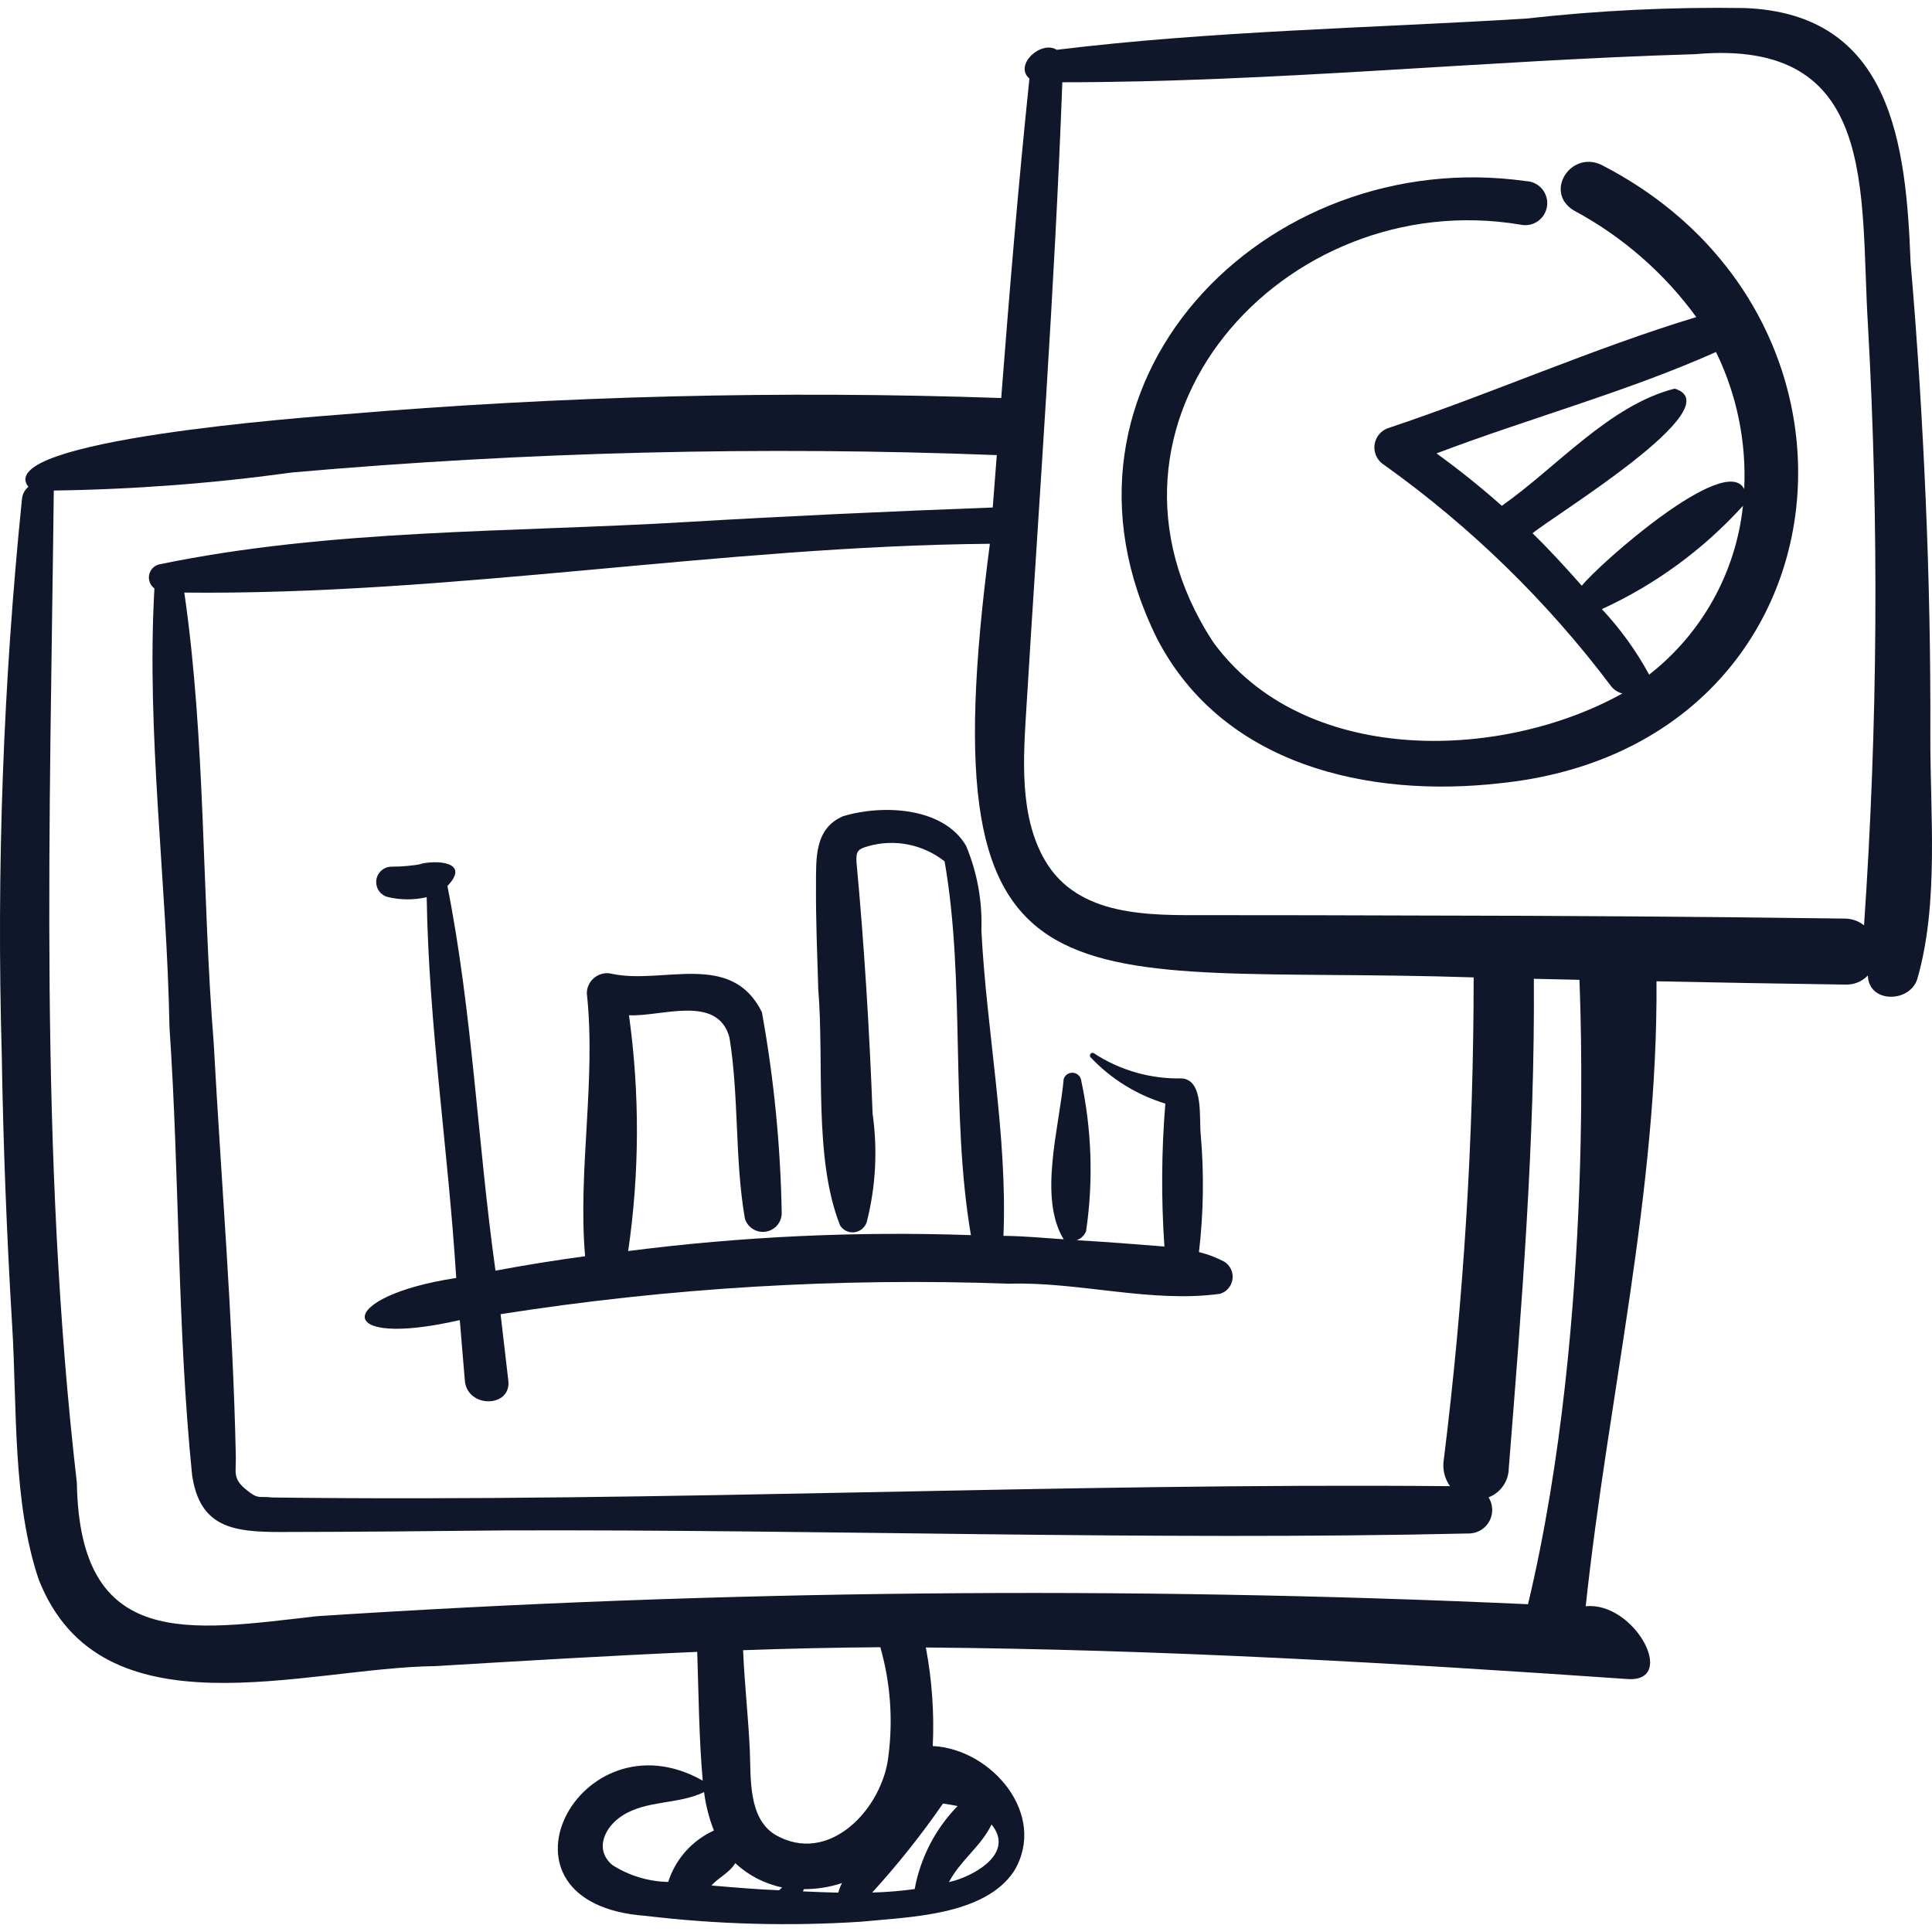
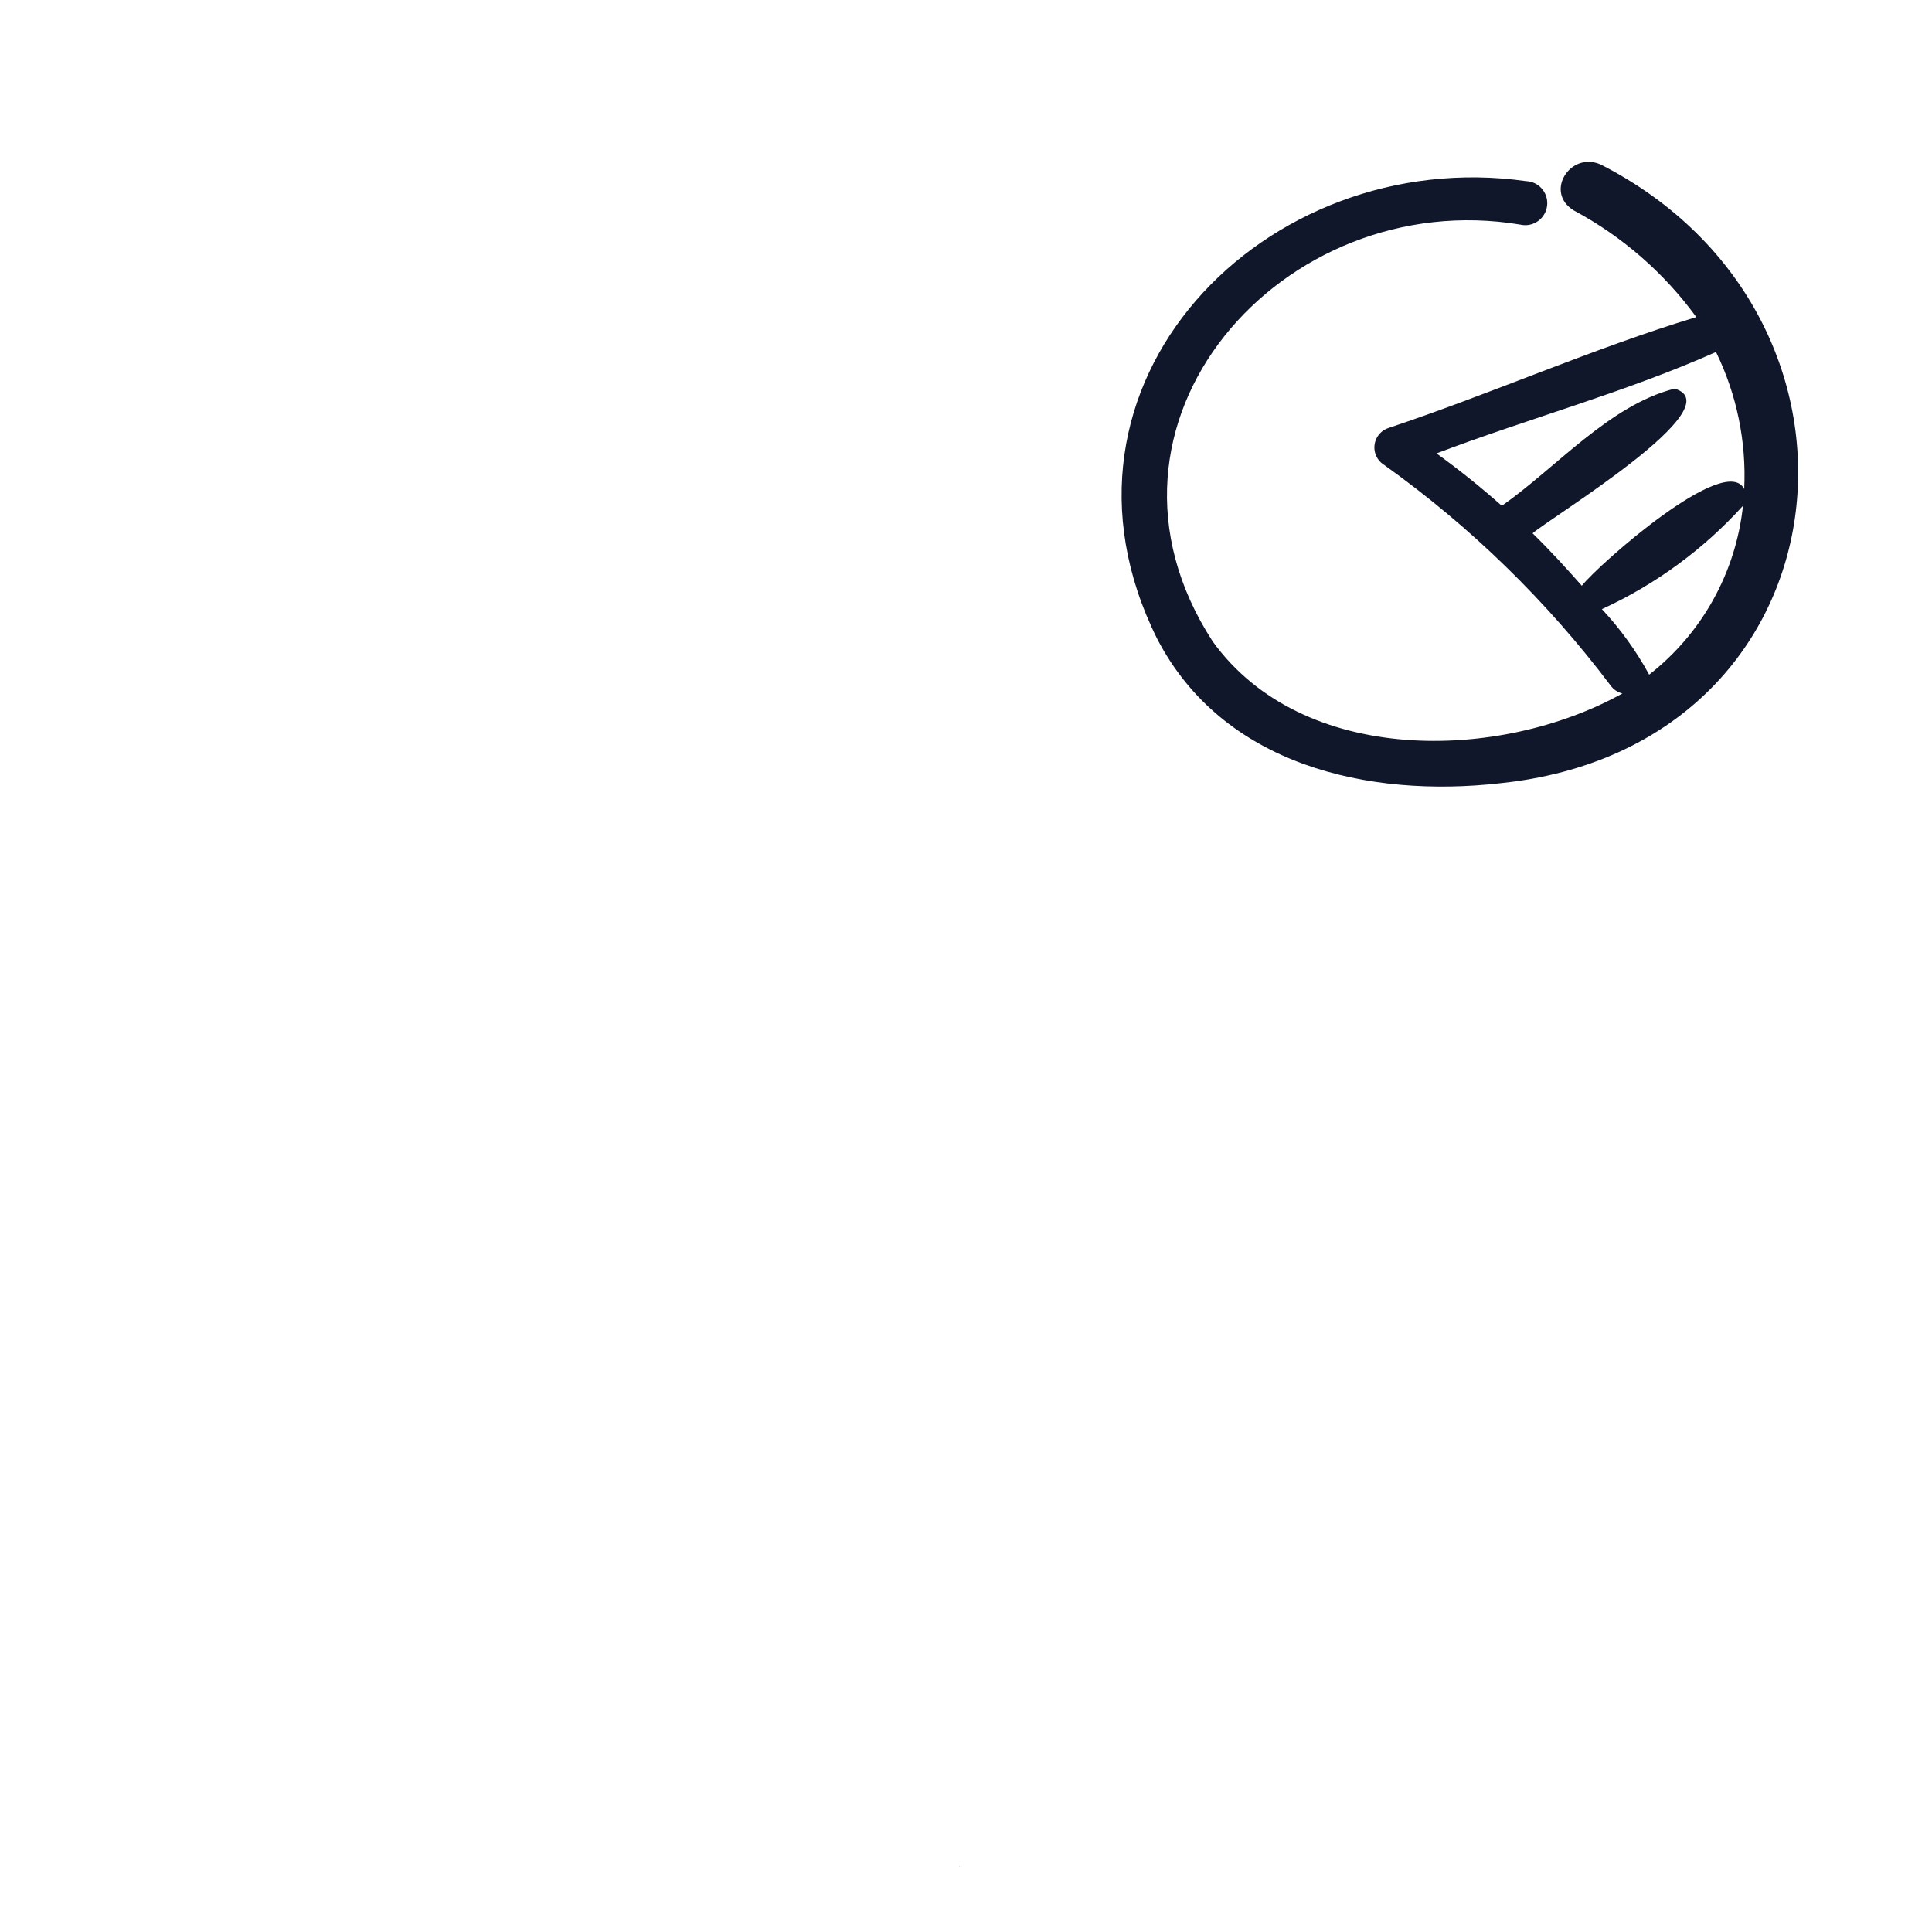
<svg xmlns="http://www.w3.org/2000/svg" width="50" height="50" viewBox="0 0 50 50" fill="none">
  <g clip-path="url(#clip0_1101_3903)">
    <path d="M24.842 48.289L24.84 48.291C24.802 48.34 24.822 48.327 24.842 48.289Z" fill="#10172B" />
-     <path d="M49.836 12.909C49.748 10.868 49.623 8.83 49.446 6.795C49.329 3.731 48.959 0.351 45.147 0.208C43.258 0.179 41.37 0.27 39.494 0.481C35.465 0.728 31.359 0.798 27.349 1.289C26.953 1.035 26.229 1.673 26.641 2.036C26.354 4.788 26.125 7.544 25.911 10.301C20.236 10.104 14.554 10.245 8.895 10.723C8.045 10.79 -0.228 11.388 0.735 12.599C0.64 12.676 0.581 12.788 0.569 12.91C0.083 17.679 -0.092 22.474 0.045 27.266C0.083 29.625 0.174 31.983 0.317 34.34C0.443 36.435 0.323 38.865 1.001 40.875C2.61 44.982 7.903 43.154 11.264 43.119C13.522 42.984 15.783 42.848 18.044 42.75C18.082 43.862 18.088 44.975 18.187 46.083C14.976 44.269 12.401 49.268 16.706 49.582C18.555 49.803 20.421 49.854 22.28 49.734C23.5 49.611 25.473 49.586 26.243 48.425C27.121 46.969 25.669 45.263 24.14 45.188C24.18 44.334 24.12 43.477 23.961 42.637C30.031 42.687 36.09 43.035 42.145 43.455C43.42 43.515 42.288 41.44 41.038 41.57C41.615 36.168 42.909 30.84 42.87 25.396C44.498 25.428 46.126 25.459 47.754 25.481C47.974 25.49 48.187 25.405 48.34 25.246C48.363 25.981 49.442 25.95 49.622 25.327C50.185 23.373 49.95 21.052 49.957 19.033C49.965 16.991 49.924 14.95 49.836 12.909ZM37.366 37.771C37.325 38.013 37.383 38.262 37.526 38.462C27.366 38.37 17.207 38.883 7.054 38.755C6.698 38.714 6.691 38.816 6.372 38.553C6.013 38.258 6.112 38.116 6.103 37.682C6.027 34.122 5.724 30.552 5.531 26.997C5.22 23.119 5.327 19.184 4.77 15.336C11.712 15.408 18.666 14.133 25.618 14.073C23.951 26.754 27.597 24.947 38.138 25.295C38.138 29.465 37.88 33.632 37.366 37.771ZM20.24 48.846L20.165 48.92C19.58 48.897 18.996 48.846 18.412 48.797C18.601 48.585 18.884 48.465 19.028 48.218C19.367 48.534 19.786 48.751 20.24 48.846ZM15.851 48.269C15.366 47.867 15.655 47.27 16.11 46.986C16.736 46.583 17.564 46.702 18.221 46.379C18.265 46.72 18.35 47.054 18.476 47.374C17.911 47.63 17.481 48.114 17.293 48.705C16.782 48.694 16.283 48.544 15.851 48.269ZM20.778 48.949L20.807 48.891C21.141 48.892 21.473 48.839 21.79 48.734C21.749 48.813 21.717 48.896 21.694 48.982C21.388 48.975 21.082 48.963 20.778 48.949ZM24.782 46.74C24.207 47.331 23.82 48.078 23.672 48.889C23.308 48.939 22.94 48.969 22.572 48.979C23.234 48.253 23.846 47.484 24.404 46.676C24.531 46.694 24.658 46.714 24.782 46.74ZM24.698 48.673C24.652 48.687 24.605 48.695 24.559 48.708C24.849 48.152 25.392 47.78 25.661 47.218C26.25 47.936 25.288 48.498 24.698 48.673ZM22.994 45.432C22.852 46.798 21.451 48.31 20.044 47.472C19.36 47.032 19.436 46.015 19.405 45.295C19.365 44.42 19.269 43.592 19.231 42.707C20.415 42.664 21.599 42.639 22.783 42.63C23.042 43.54 23.114 44.493 22.994 45.432ZM39.545 41.517C29.099 41.044 18.635 41.147 8.201 41.827C4.894 42.204 2.062 42.724 1.989 38.373C1.002 29.845 1.295 21.237 1.392 12.695C3.457 12.666 5.518 12.51 7.563 12.227C13.626 11.693 19.715 11.543 25.797 11.778C25.762 12.23 25.727 12.682 25.692 13.134C23.038 13.234 20.384 13.354 17.732 13.512C13.216 13.78 8.553 13.687 4.117 14.607C3.93 14.655 3.817 14.845 3.864 15.032C3.884 15.111 3.931 15.181 3.996 15.229C3.784 18.998 4.318 22.808 4.386 26.586C4.649 30.438 4.583 34.334 4.971 38.169C5.168 39.531 6.032 39.649 7.26 39.648C9.188 39.645 11.114 39.628 13.042 39.607C21.372 39.578 29.696 39.875 38.027 39.686C38.363 39.676 38.627 39.397 38.618 39.06C38.615 38.951 38.583 38.844 38.524 38.751C38.836 38.631 39.043 38.333 39.047 37.999C39.38 33.806 39.726 29.538 39.696 25.331C40.089 25.339 40.482 25.349 40.876 25.358C40.872 25.474 41.32 34.066 39.545 41.517ZM36.747 23.694C34.912 23.689 33.078 23.682 31.243 23.684C29.749 23.686 27.898 23.738 27.041 22.262C26.368 21.102 26.485 19.591 26.564 18.305C26.892 12.914 27.293 7.527 27.493 2.129C32.953 2.129 38.414 1.563 43.871 1.402C48.643 0.978 48.127 4.967 48.343 8.424C48.631 13.596 48.597 18.781 48.241 23.948C48.103 23.837 47.931 23.776 47.754 23.773C44.085 23.724 40.416 23.698 36.747 23.694Z" fill="#10172B" />
    <path d="M41.429 4.259C40.636 3.903 39.957 4.98 40.733 5.448C41.983 6.118 43.065 7.06 43.9 8.206C41.2 9.025 38.618 10.182 35.942 11.074C35.662 11.161 35.506 11.459 35.593 11.738C35.631 11.859 35.71 11.962 35.817 12.029C38.054 13.625 40.033 15.553 41.687 17.748C41.76 17.847 41.867 17.918 41.987 17.947C38.802 19.718 33.707 19.819 31.385 16.601C27.711 10.94 33.212 4.787 39.345 5.813C39.651 5.884 39.957 5.693 40.028 5.386C40.099 5.08 39.909 4.773 39.602 4.702C39.568 4.694 39.532 4.69 39.497 4.688C32.73 3.732 26.657 9.938 29.949 16.535C31.646 19.802 35.402 20.656 38.814 20.271C47.941 19.334 49.187 8.223 41.429 4.259ZM42.68 17.46C42.346 16.845 41.935 16.276 41.457 15.764C42.842 15.129 44.084 14.219 45.108 13.09C44.924 14.815 44.048 16.392 42.68 17.46ZM45.14 12.656C44.661 11.701 41.38 14.6 40.937 15.159C40.526 14.693 40.107 14.235 39.663 13.802C40.148 13.379 44.873 10.519 43.339 10.058C41.654 10.485 40.279 12.1 38.867 13.09C38.327 12.611 37.764 12.159 37.177 11.734C39.572 10.825 42.077 10.149 44.41 9.11C44.948 10.211 45.199 11.431 45.14 12.656Z" fill="#10172B" />
-     <path d="M31.029 32.403C31.147 31.399 31.163 30.385 31.076 29.378C31.026 28.954 31.164 27.957 30.589 27.909C29.78 27.928 28.984 27.701 28.308 27.257C28.241 27.214 28.174 27.309 28.225 27.364C28.754 27.924 29.421 28.337 30.159 28.561C30.058 29.792 30.05 31.029 30.135 32.26C29.369 32.197 28.625 32.141 27.863 32.096C27.976 32.058 28.065 31.972 28.108 31.861C28.3 30.553 28.255 29.22 27.974 27.928C27.937 27.805 27.807 27.735 27.684 27.772C27.609 27.794 27.551 27.853 27.528 27.928C27.419 29.16 26.865 30.993 27.528 32.073C27.009 32.039 26.49 31.987 25.969 31.984C26.077 29.372 25.532 26.698 25.398 24.077C25.426 23.328 25.291 22.581 25.002 21.889C24.41 20.877 22.821 20.817 21.814 21.125C21.073 21.448 21.122 22.221 21.118 22.911C21.112 23.81 21.15 24.709 21.177 25.608C21.333 27.507 21.052 29.977 21.741 31.713C21.853 31.893 22.089 31.947 22.269 31.835C22.347 31.786 22.405 31.711 22.432 31.623C22.665 30.709 22.716 29.758 22.583 28.825C22.501 26.651 22.367 24.477 22.166 22.312C22.152 22.033 22.195 21.977 22.468 21.899C23.152 21.704 23.888 21.851 24.446 22.292C24.988 25.385 24.593 28.831 25.127 31.965C22.164 31.862 19.198 32 16.257 32.377C16.552 30.354 16.559 28.3 16.278 26.275C17.107 26.319 18.568 25.721 18.878 26.848C19.129 28.389 19.011 30 19.278 31.539C19.358 31.796 19.632 31.94 19.889 31.859C20.087 31.798 20.224 31.617 20.231 31.41C20.201 29.66 20.03 27.916 19.718 26.195C18.928 24.597 17.163 25.482 15.845 25.204C15.566 25.13 15.279 25.296 15.204 25.576C15.193 25.618 15.188 25.661 15.187 25.705C15.43 27.968 14.951 30.279 15.142 32.511C14.367 32.616 13.594 32.74 12.823 32.885C12.36 29.579 12.228 26.206 11.579 22.929C12.185 22.301 11.299 22.244 10.844 22.368L10.96 22.352C10.684 22.405 10.403 22.43 10.122 22.429C9.901 22.437 9.728 22.622 9.736 22.842C9.742 23.012 9.854 23.16 10.016 23.21C10.353 23.294 10.705 23.297 11.043 23.219C11.093 26.512 11.603 29.789 11.807 33.074C8.686 33.546 8.584 34.925 11.899 34.164C11.942 34.685 11.988 35.206 12.03 35.727C12.089 36.452 13.24 36.438 13.155 35.727C13.087 35.156 13.023 34.583 12.955 34.011C17.307 33.327 21.715 33.063 26.118 33.222C27.931 33.168 29.786 33.728 31.573 33.484C31.817 33.411 31.955 33.153 31.881 32.909C31.849 32.802 31.778 32.71 31.682 32.651C31.475 32.542 31.256 32.459 31.029 32.403Z" fill="#10172B" />
  </g>
  <defs>
    <clipPath id="clip0_1101_3903">
      <rect width="50" height="50" fill="white" />
    </clipPath>
  </defs>
</svg>